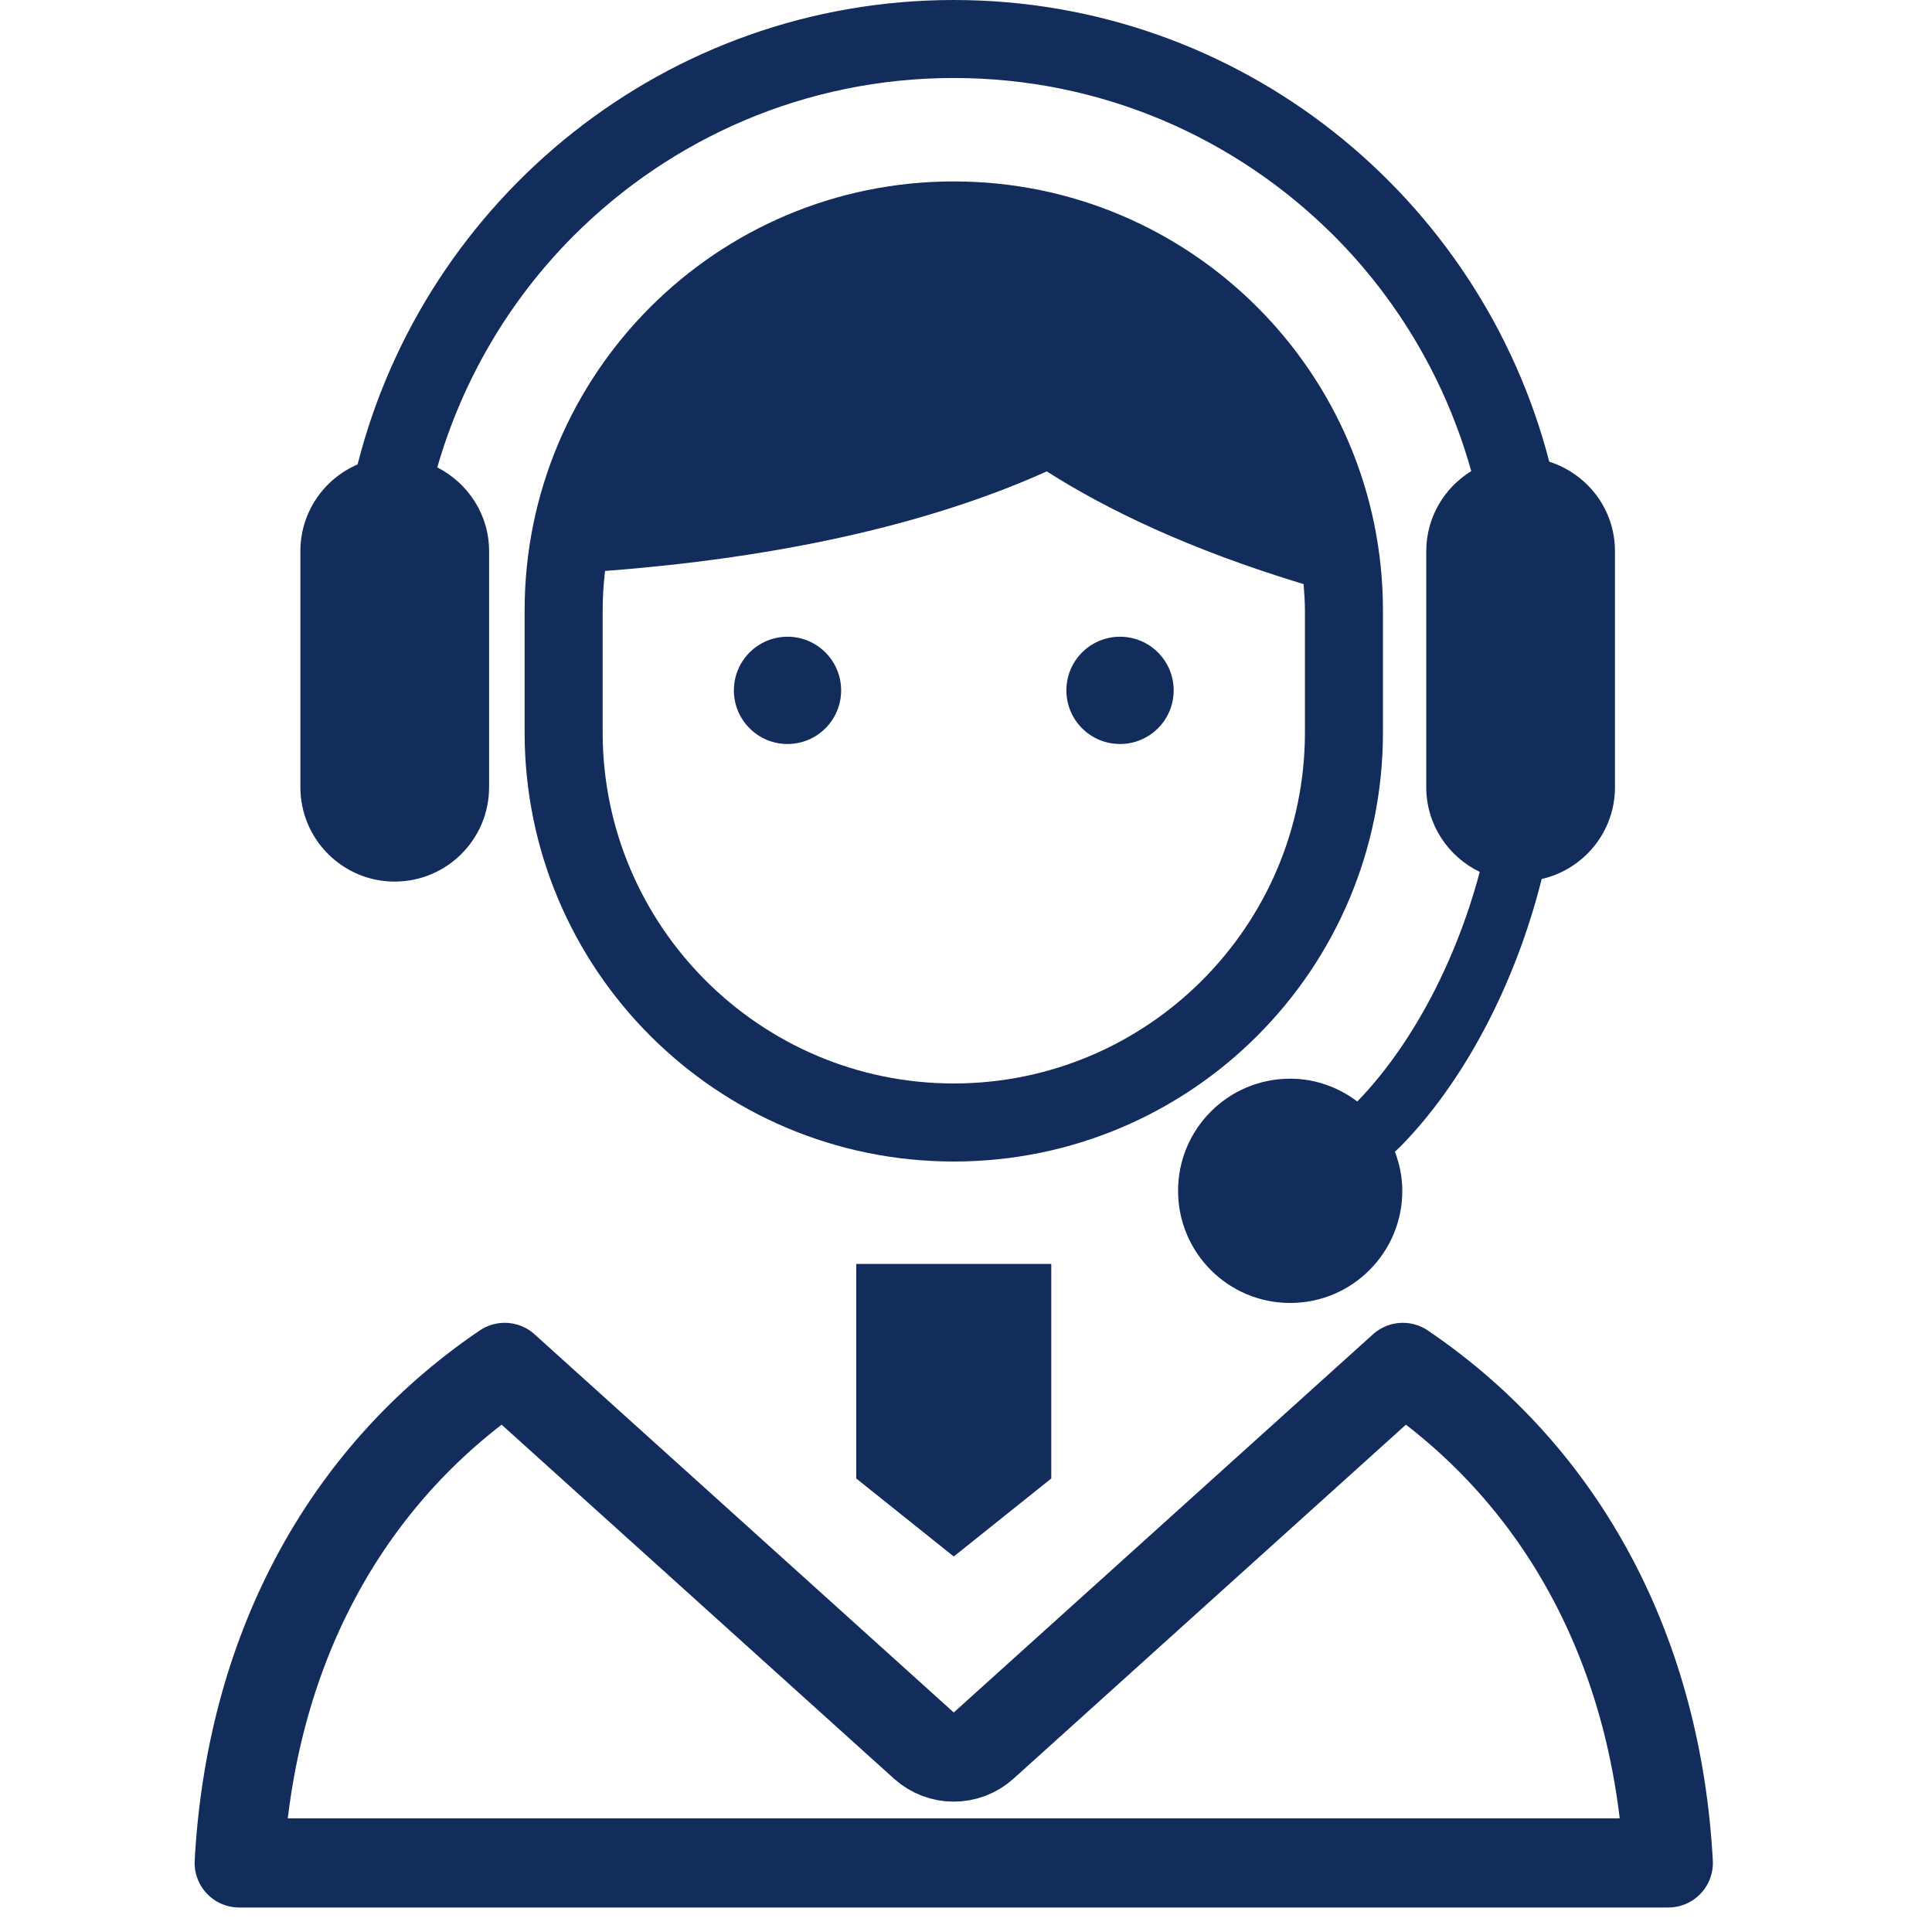
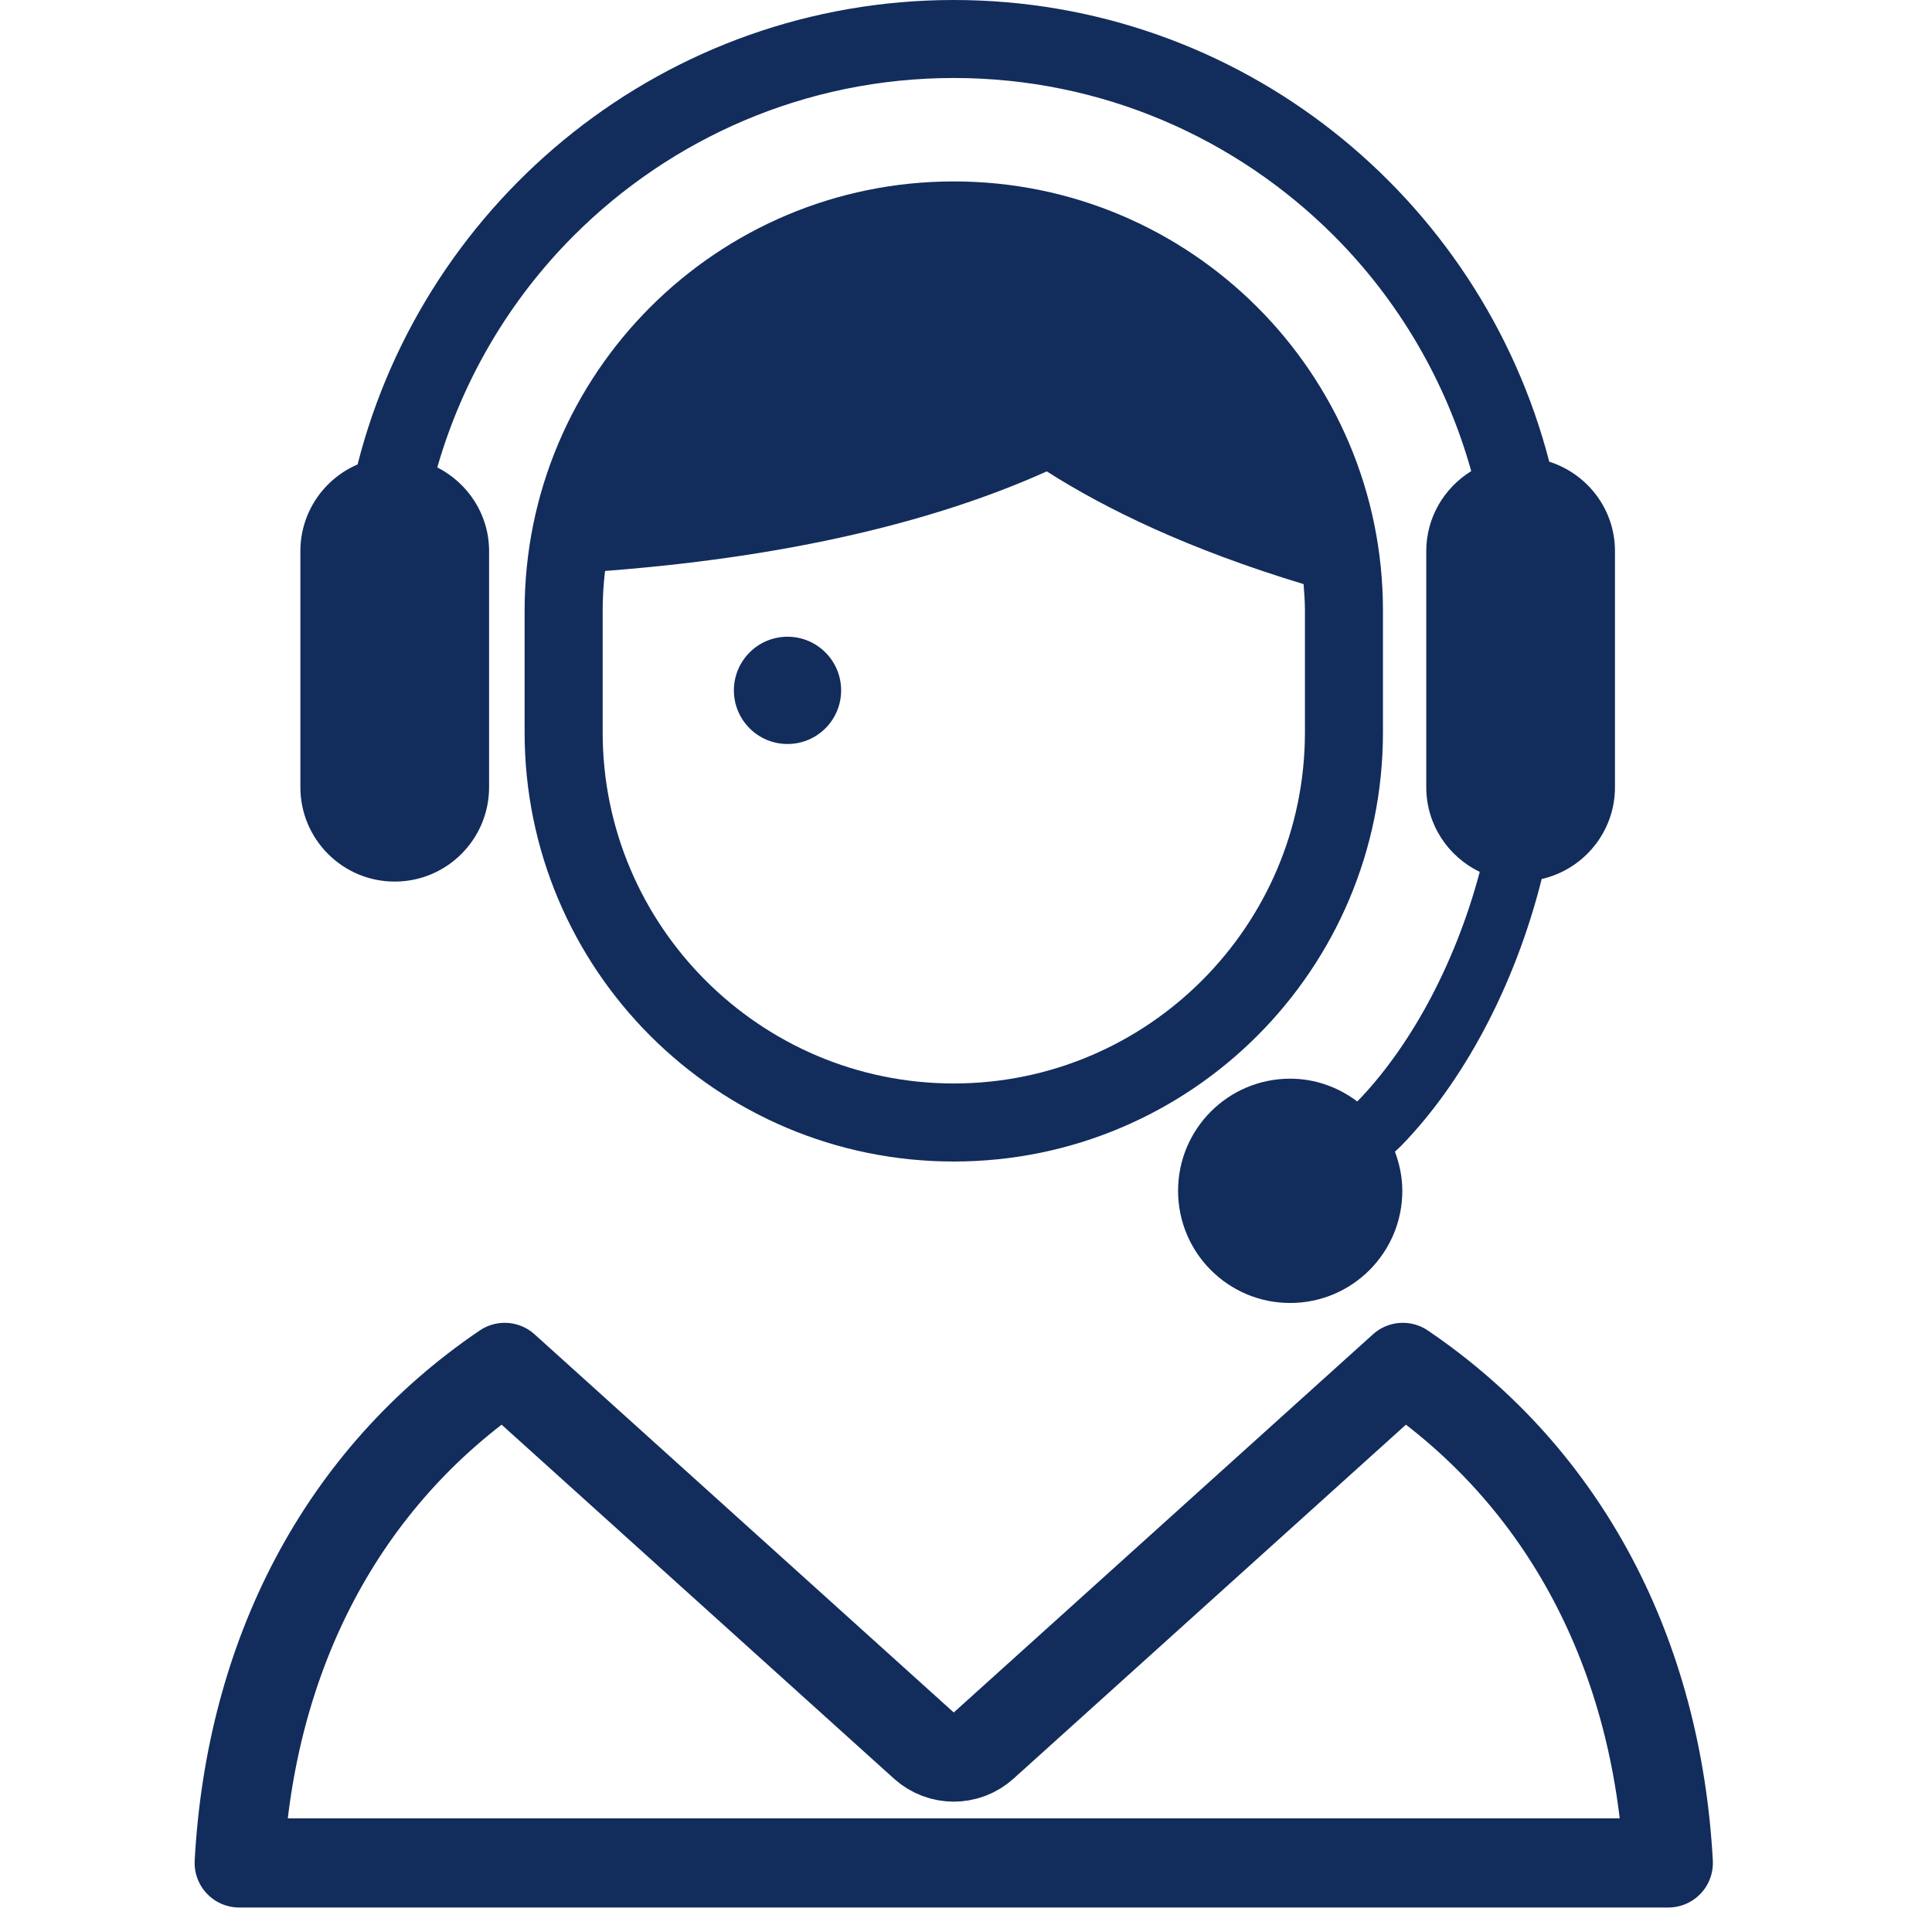
<svg xmlns="http://www.w3.org/2000/svg" width="65" height="65" viewBox="0 0 65 65" fill="none">
  <g clip-path="url(#clip0_24_63)">
    <path d="M46.528 24.639V20.543C46.528 12.568 40.064 6.104 32.088 6.104C24.112 6.104 17.65 12.568 17.65 20.543V24.639C17.65 32.613 24.112 39.078 32.088 39.078C40.064 39.078 46.528 32.613 46.528 24.639ZM32.088 36.452C25.575 36.452 20.276 31.153 20.276 24.639V20.543C20.276 20.092 20.305 19.647 20.356 19.209C27.258 18.684 32.019 17.301 35.217 15.859C37.218 17.135 39.993 18.481 43.858 19.652C43.88 19.947 43.903 20.242 43.903 20.543V24.639C43.903 31.153 38.603 36.452 32.088 36.452Z" fill="#122C5C" />
    <path d="M13.279 29.66C15.034 29.66 16.455 28.236 16.455 26.484V18.543C16.455 17.308 15.741 16.25 14.712 15.725C15.571 12.742 17.163 10.07 19.302 7.929C22.583 4.65 27.099 2.624 32.088 2.624C37.079 2.624 41.595 4.65 44.876 7.929C47.045 10.1 48.65 12.818 49.498 15.85C48.594 16.409 47.985 17.402 47.985 18.543V26.484C47.985 27.742 48.721 28.821 49.784 29.334C49.361 30.927 48.755 32.437 48.032 33.767C47.322 35.07 46.505 36.196 45.664 37.058C45.033 36.582 44.256 36.291 43.406 36.291C41.322 36.291 39.635 37.98 39.635 40.063C39.635 42.147 41.322 43.837 43.406 43.837C45.489 43.837 47.179 42.147 47.179 40.063C47.179 39.599 47.085 39.159 46.931 38.747L47.123 38.567C49.214 36.432 50.961 33.193 51.868 29.574C53.28 29.25 54.334 27.992 54.334 26.484V18.543C54.334 17.129 53.403 15.943 52.123 15.533C49.813 6.612 41.723 0.002 32.088 0C22.42 0.002 14.309 6.658 12.031 15.625C10.9 16.111 10.106 17.234 10.106 18.543V26.484C10.106 28.236 11.527 29.66 13.279 29.66Z" fill="#122C5C" />
    <path d="M47.197 46.005C52.684 49.726 55.747 55.69 56.128 62.676H8.048C8.429 55.69 11.493 49.726 16.98 46.005L31.083 58.728C31.654 59.243 32.522 59.243 33.093 58.728L47.197 46.005Z" stroke="#122C5C" stroke-width="3" stroke-linejoin="round" />
-     <path d="M28.807 49.742L32.088 52.366L35.369 49.742V42.524H28.807V49.742Z" fill="#122C5C" />
    <path d="M26.495 21.422C25.499 21.422 24.691 22.23 24.691 23.227C24.691 24.224 25.499 25.031 26.495 25.031C27.491 25.031 28.299 24.224 28.299 23.227C28.299 22.23 27.491 21.422 26.495 21.422Z" fill="#122C5C" />
-     <path d="M37.683 21.422C36.685 21.422 35.877 22.23 35.877 23.227C35.877 24.224 36.685 25.031 37.683 25.031C38.679 25.031 39.487 24.224 39.487 23.227C39.487 22.23 38.679 21.422 37.683 21.422Z" fill="#122C5C" />
  </g>
  <defs>
    <clipPath id="clip0_24_63">
      <rect width="64.176" height="64.176" fill="white" />
    </clipPath>
  </defs>
</svg>